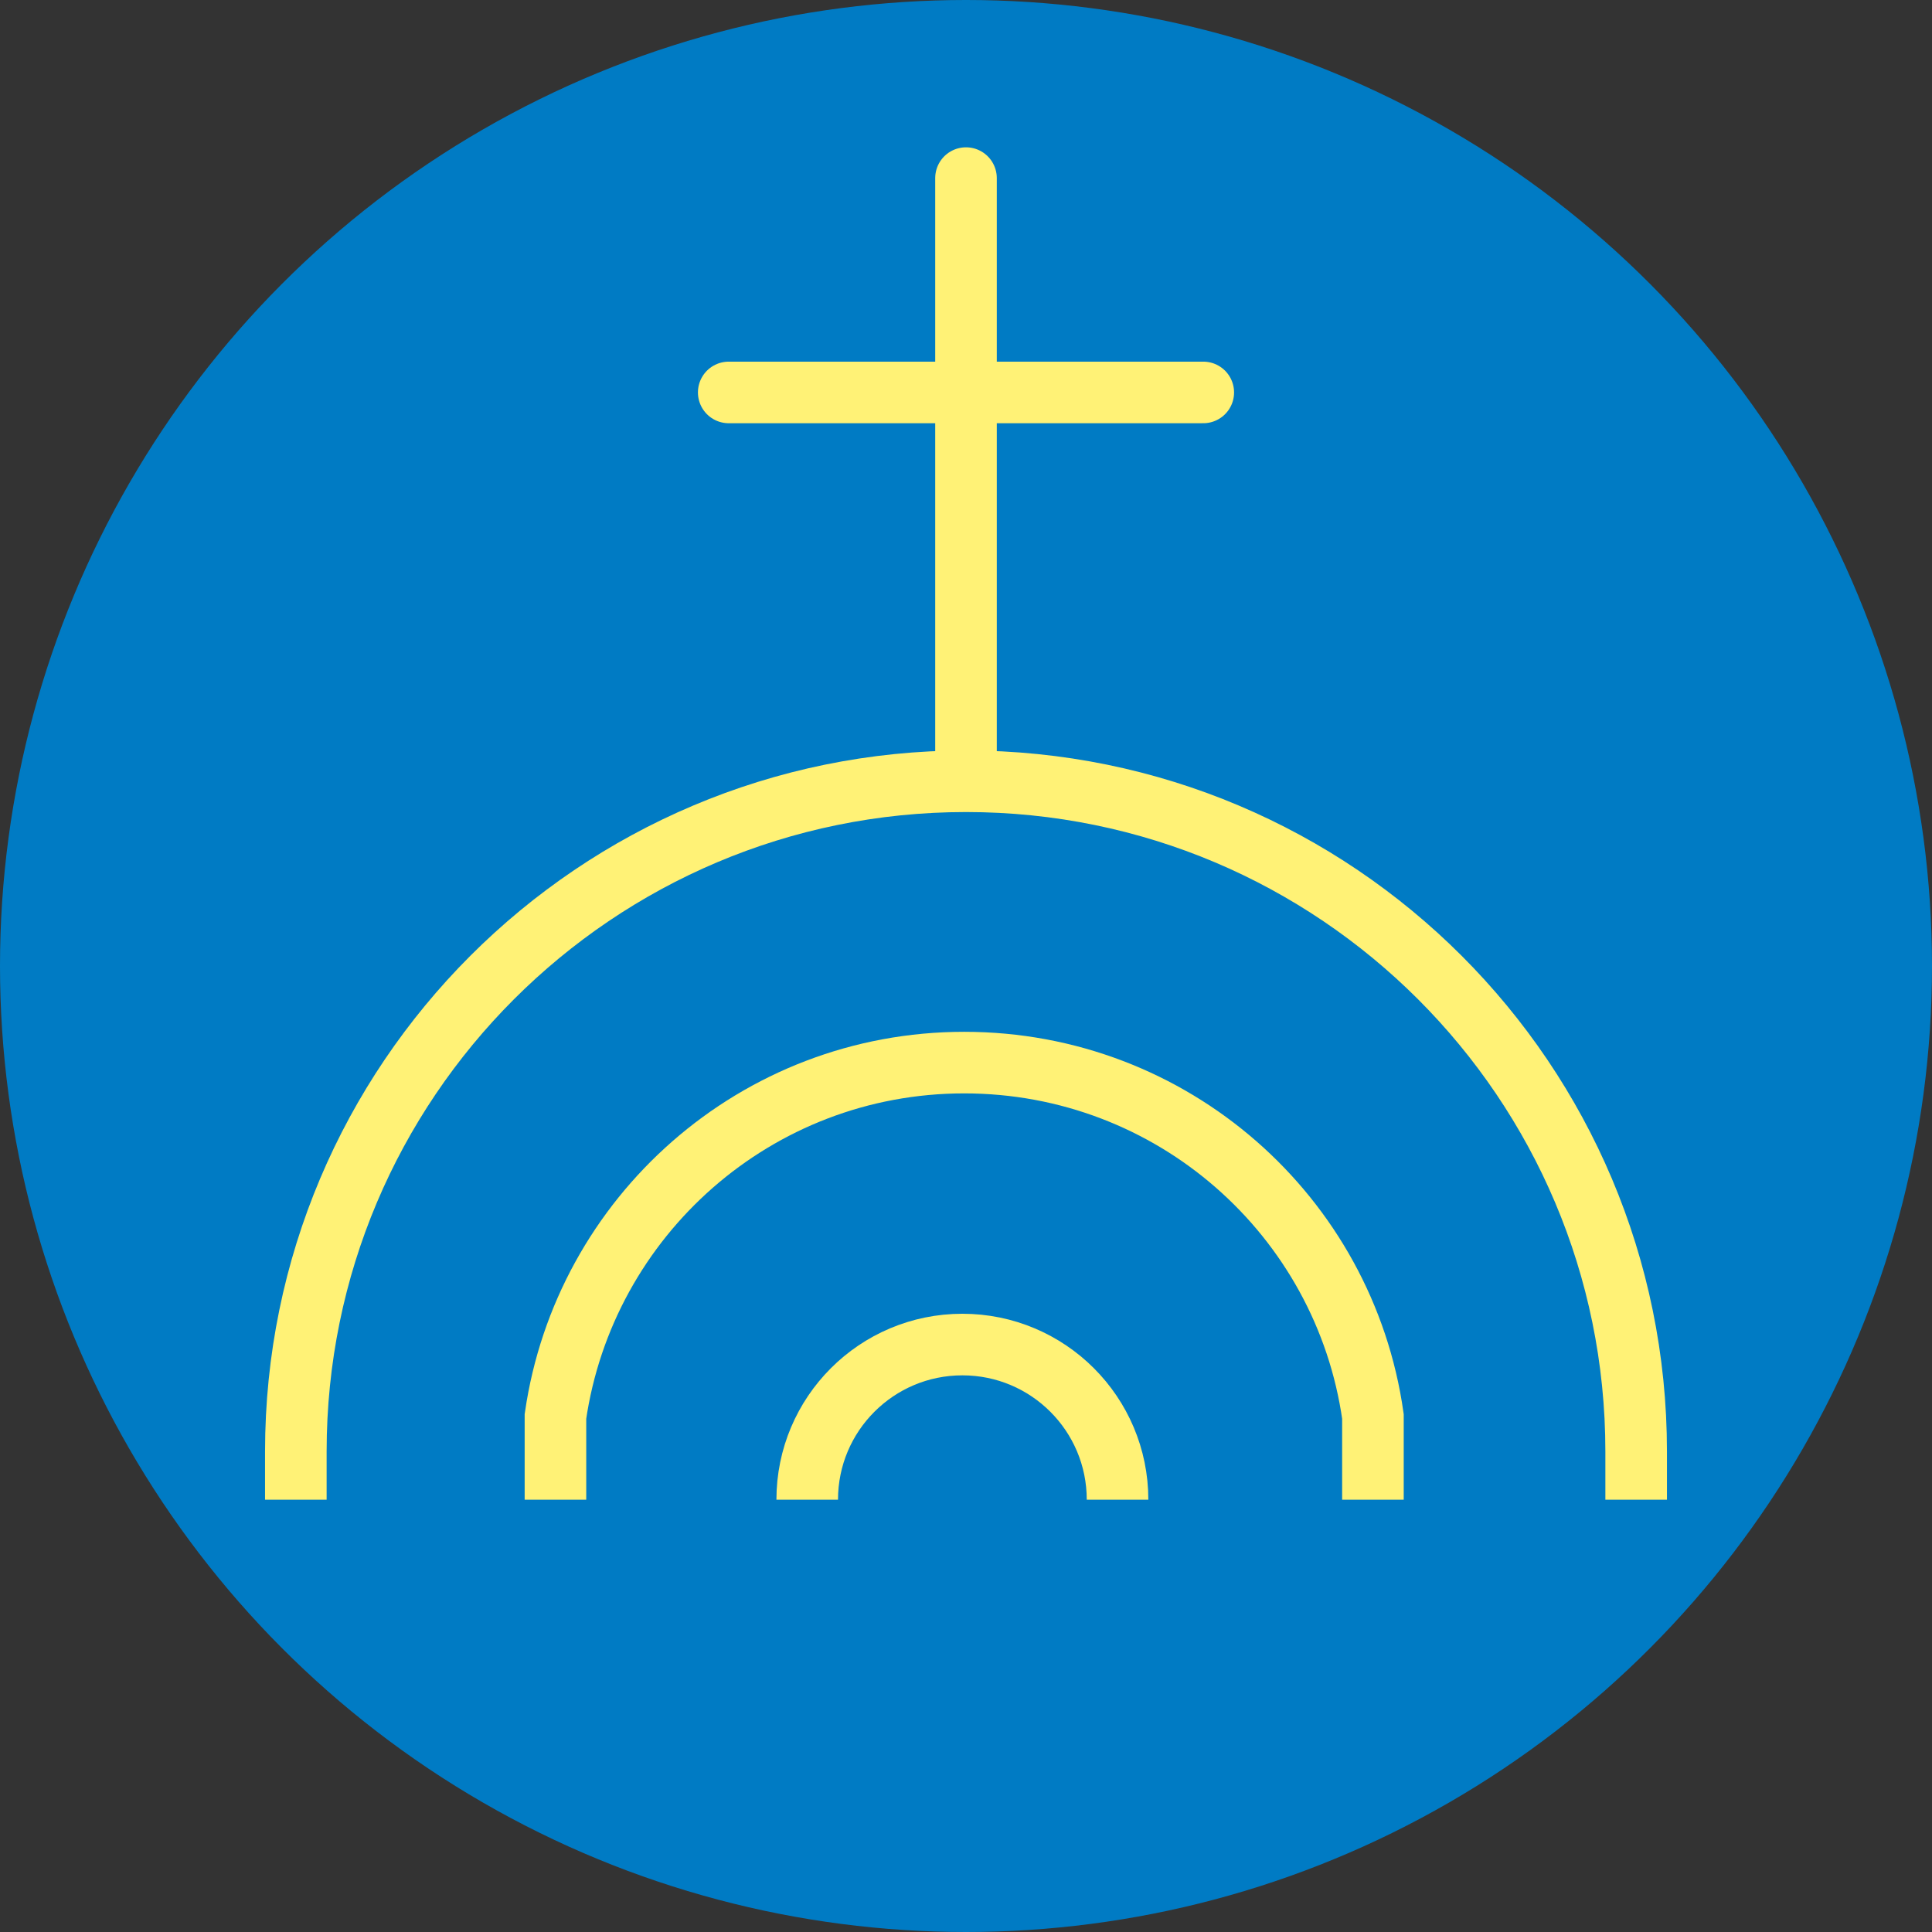
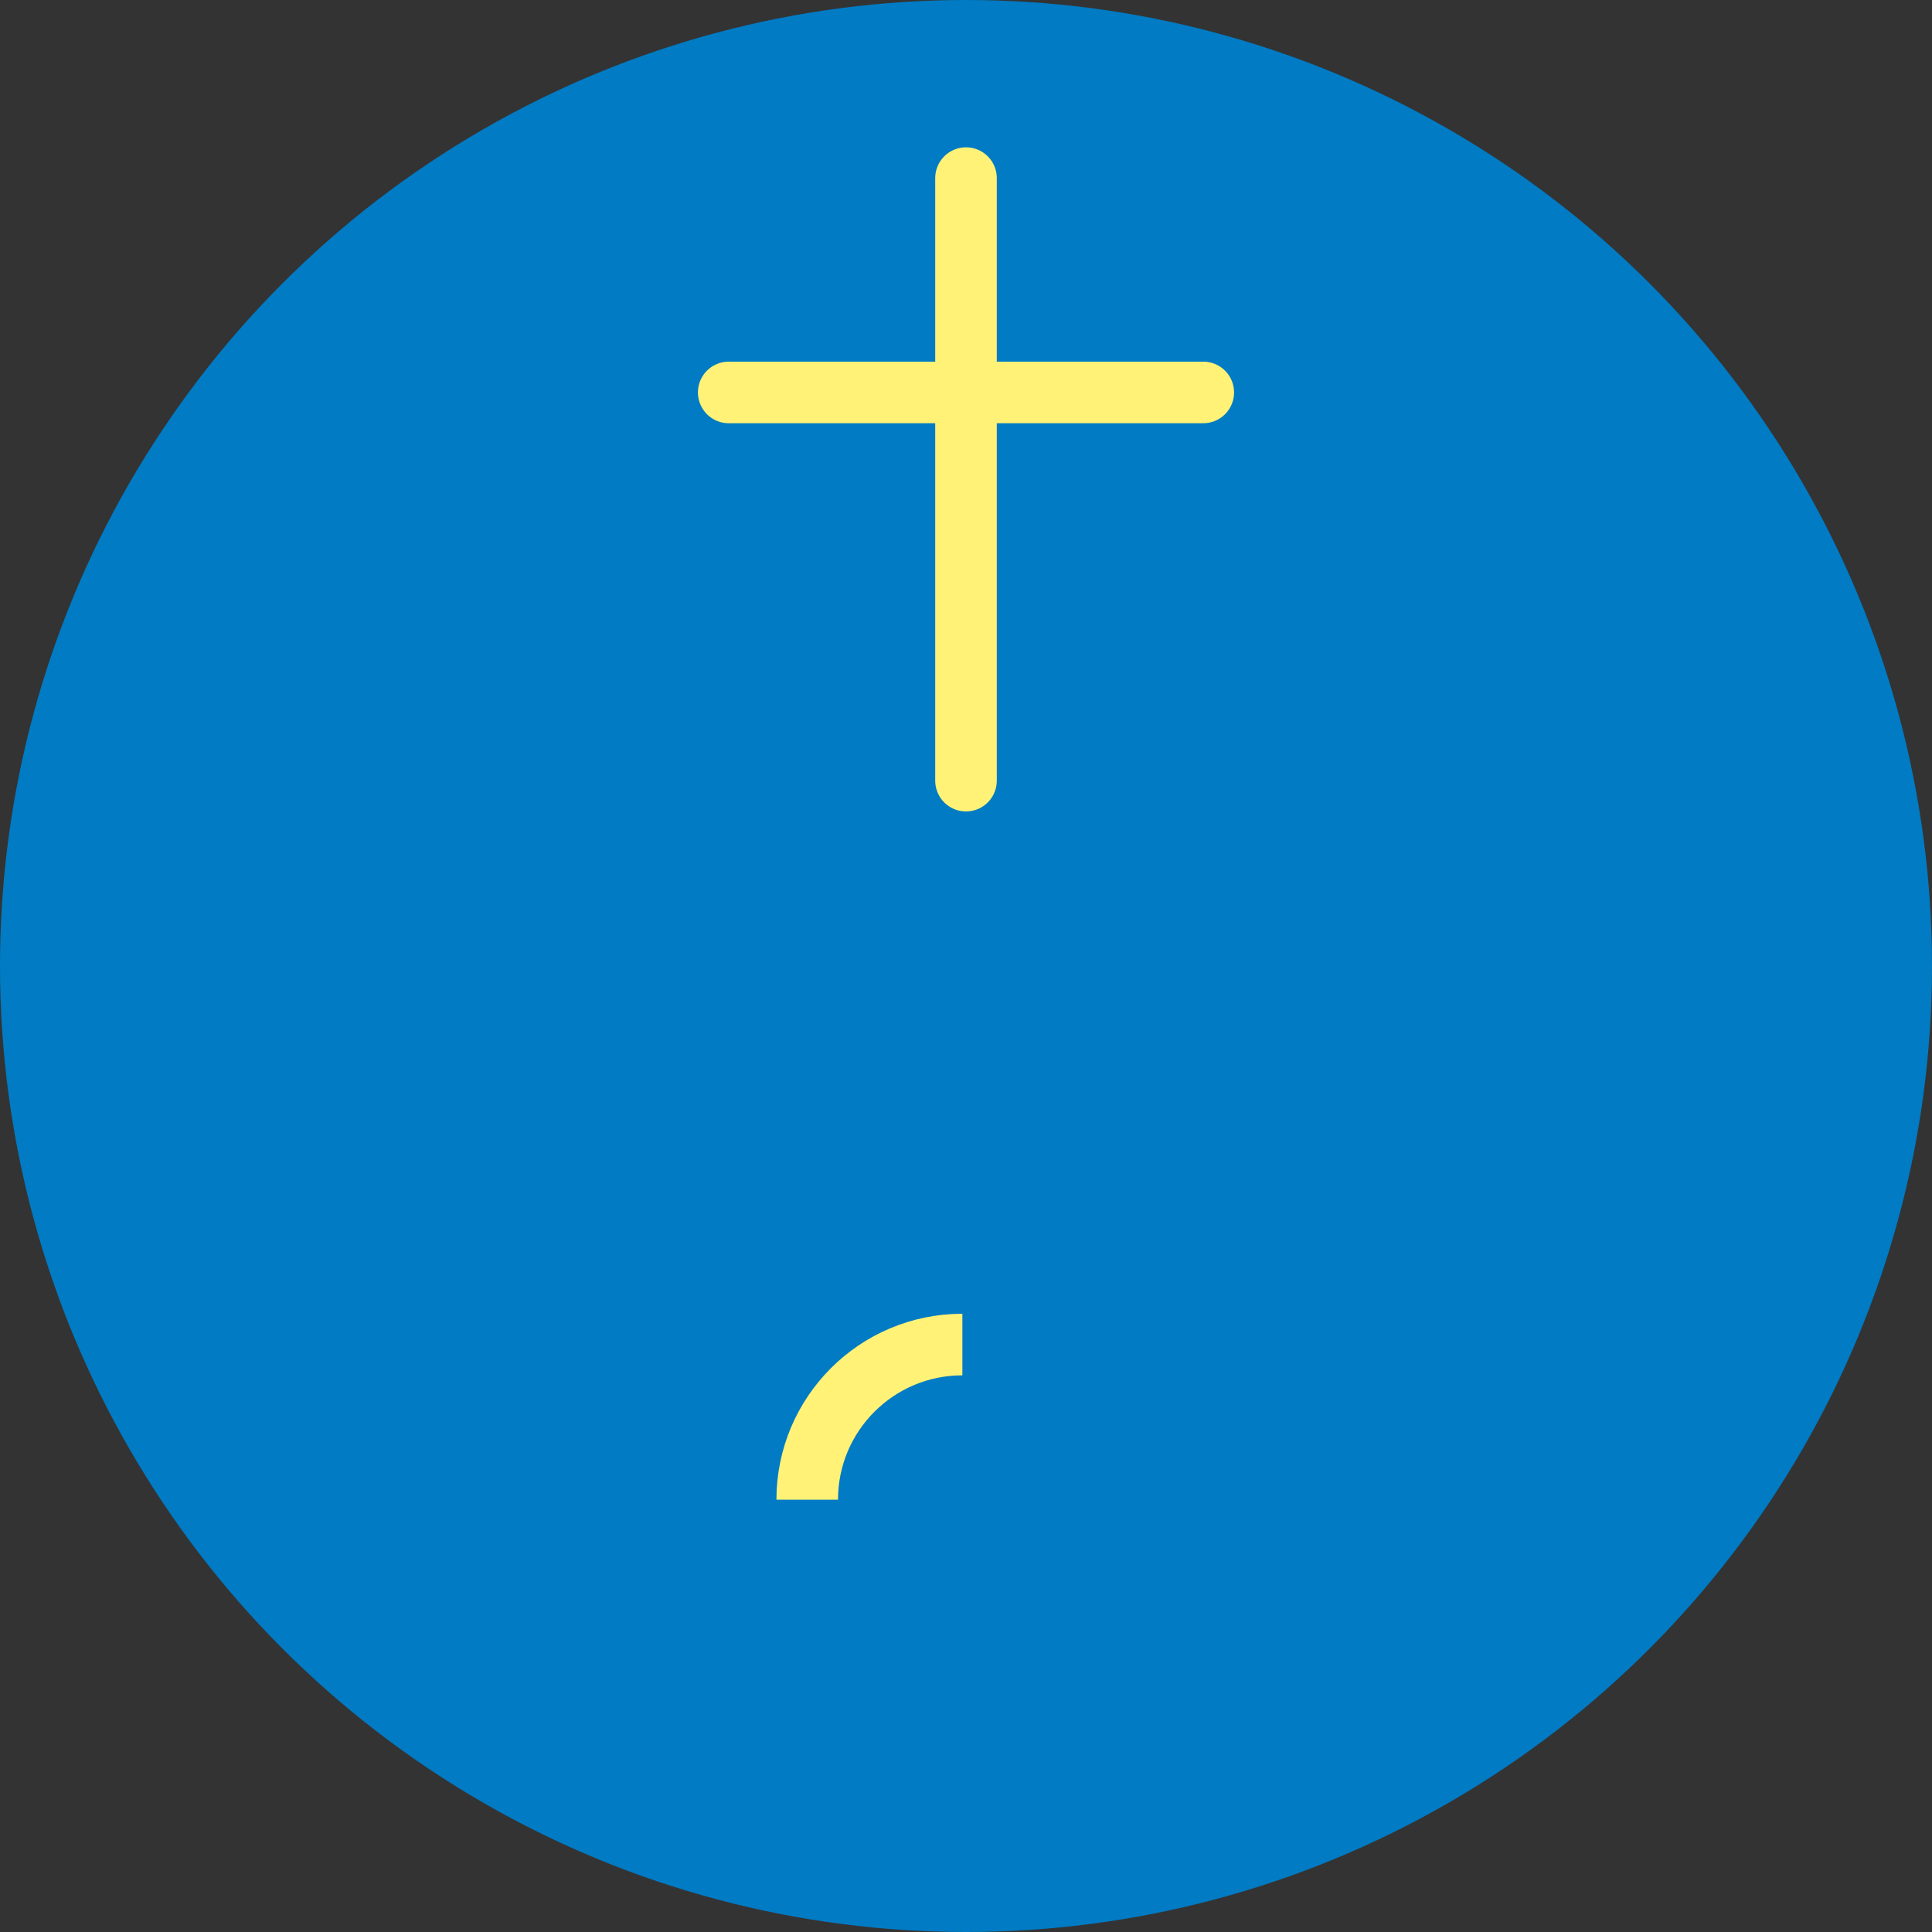
<svg xmlns="http://www.w3.org/2000/svg" id="Layer_1" data-name="Layer 1" viewBox="0 0 32 32">
  <rect x="0" y="0" width="32" height="32" fill="#333333" stroke="none" />
  <defs>
    <style>
      .cls-1 {
        fill: #007bc4;
      }

      .cls-2, .cls-3 {
        fill: none;
        stroke: #fff276;
        stroke-miterlimit: 10;
        stroke-width: 1.02px;
      }

      .cls-3 {
        stroke-linecap: round;
      }
    </style>
  </defs>
  <circle class="cls-1" cx="16" cy="16" r="16" />
  <g>
    <g>
-       <path class="cls-2" d="M27.1,24.84v-.8c0-6.13-4.97-11.1-11.1-11.1s-11.1,4.97-11.1,11.1v.8" />
-       <path class="cls-2" d="M22.74,24.84v-1.38c-.47-3.32-3.32-5.86-6.77-5.86s-6.29,2.55-6.77,5.86v1.38" />
-       <path class="cls-2" d="M13.37,24.84c0-1.42,1.15-2.57,2.57-2.57s2.57,1.15,2.57,2.57" />
+       <path class="cls-2" d="M13.37,24.84c0-1.42,1.15-2.57,2.57-2.57" />
    </g>
    <g>
      <line class="cls-3" x1="16" y1="12.93" x2="16" y2="2.95" />
      <line class="cls-3" x1="12.07" y1="6.5" x2="19.93" y2="6.5" />
    </g>
  </g>
</svg>